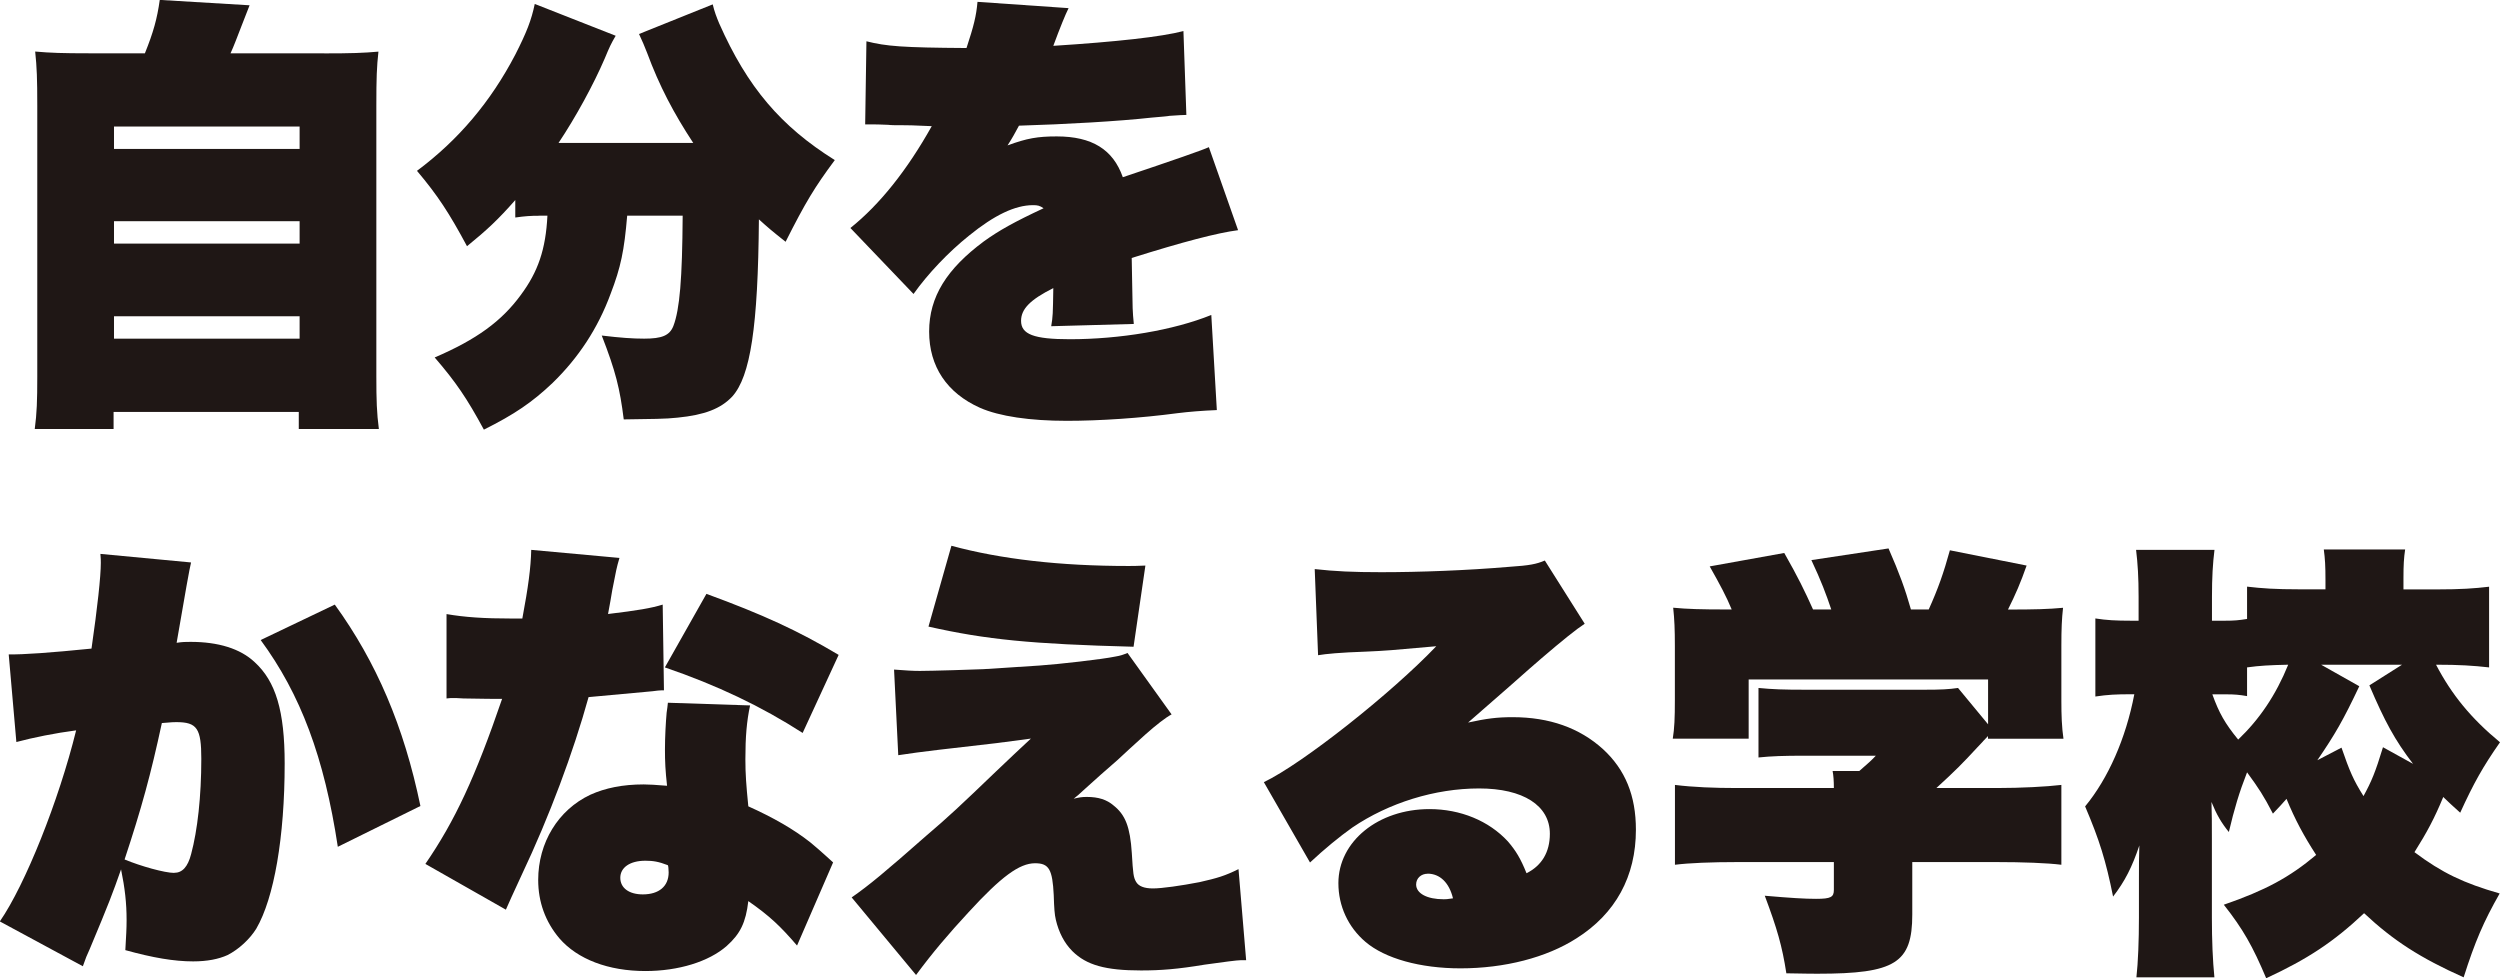
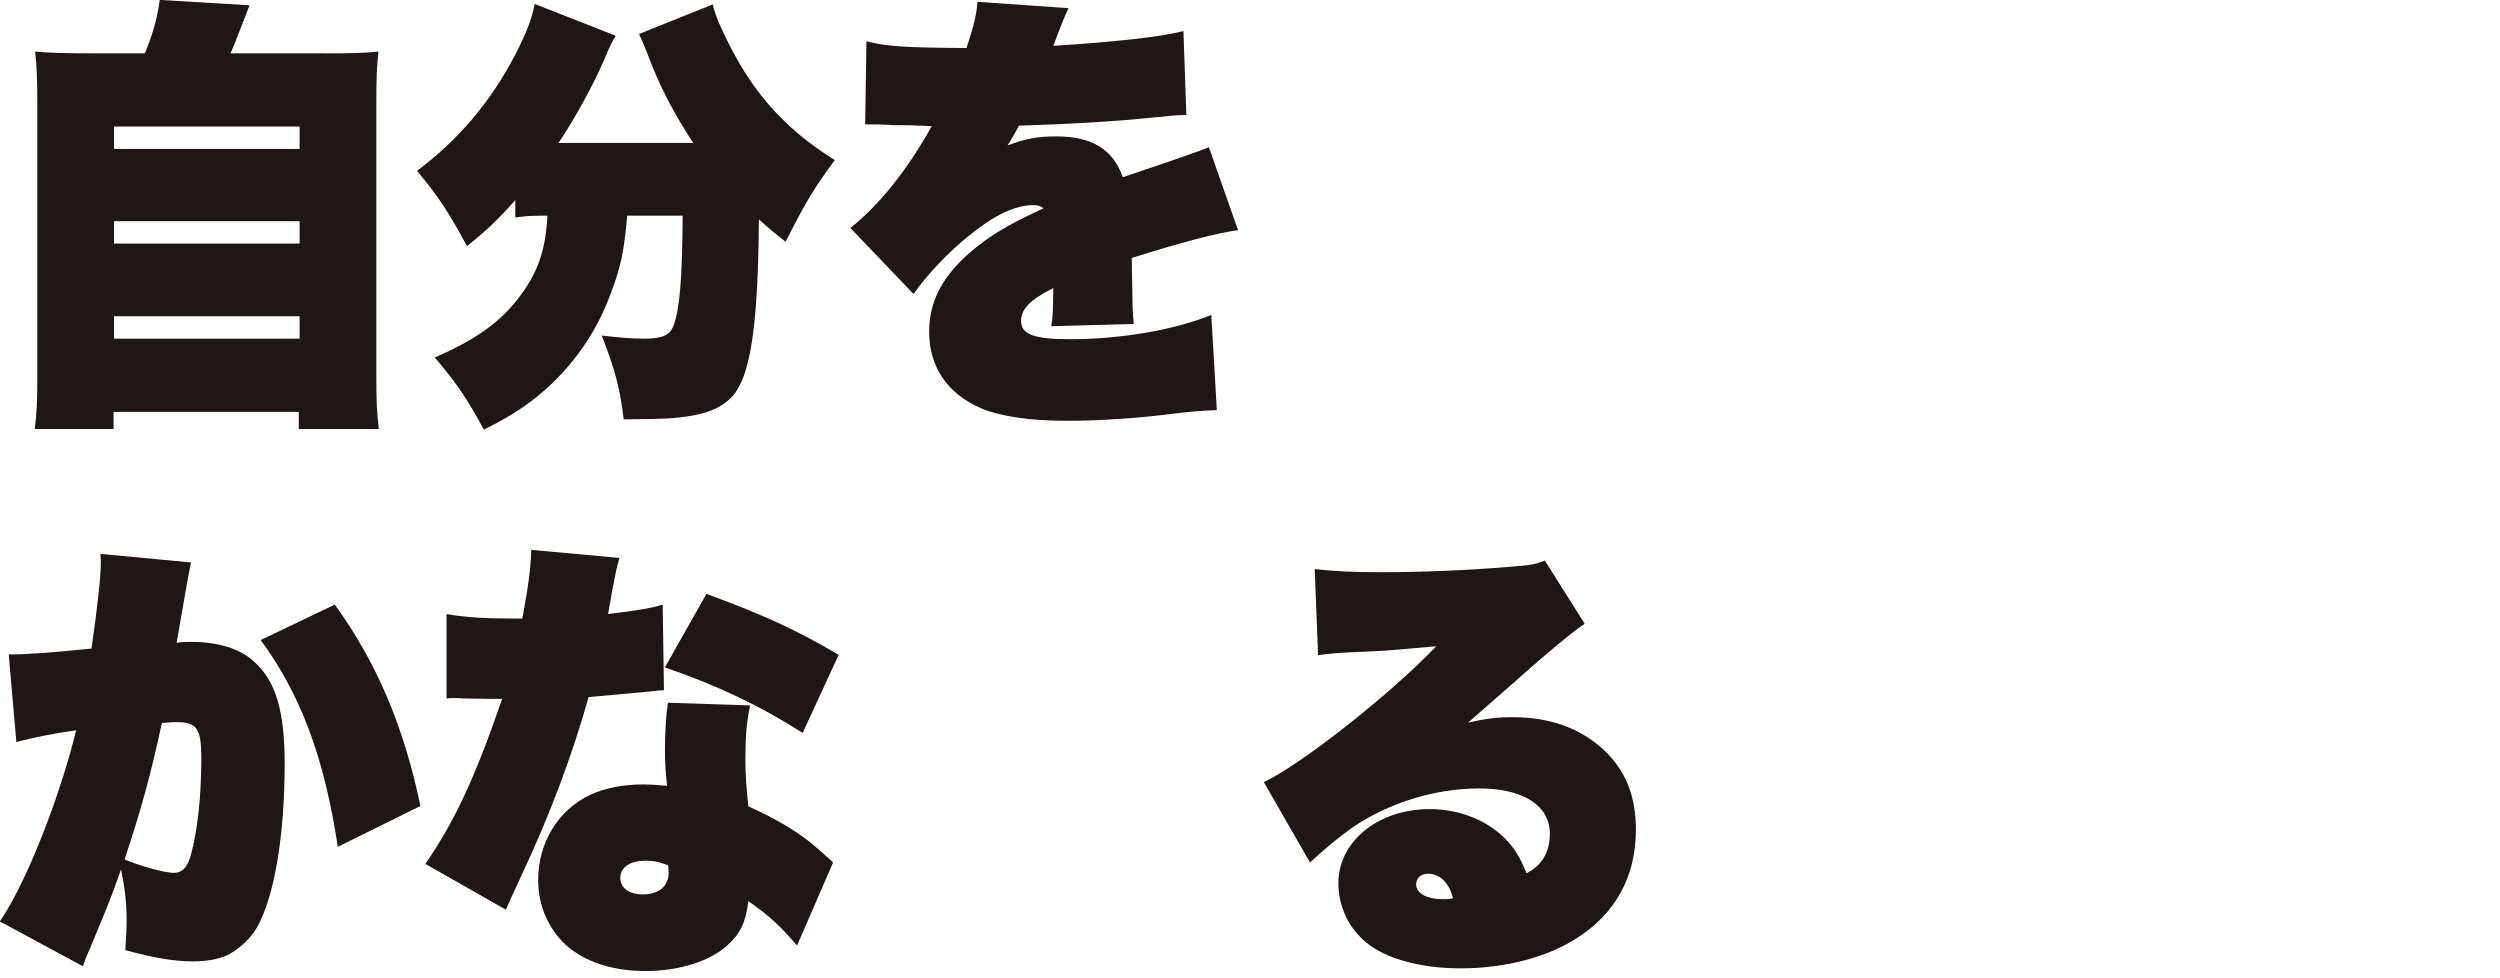
<svg xmlns="http://www.w3.org/2000/svg" id="_レイヤー_1" data-name="レイヤー 1" viewBox="0 0 297.8 116.53">
  <defs>
    <style>
      .cls-1 {
        fill: #1f1715;
        stroke-width: 0px;
      }
    </style>
  </defs>
  <path class="cls-1" d="M38.62,6.36c3.23,0,4.64-.05,6.46-.21-.2,1.82-.25,3.1-.25,6.47v32.17c0,2.94.05,4.38.3,6.31h-9.54v-2.03H13.53v2.03H4.14c.25-1.87.3-3.37.3-6.2V12.61c0-3.21-.05-4.6-.25-6.47,1.82.16,3.23.21,6.46.21h6.61c1.01-2.51,1.46-4.12,1.77-6.36l10.7.64q-.4,1.01-.96,2.46c-.5,1.28-.91,2.4-1.31,3.26h11.16ZM13.58,17.74h22.11v-2.67H13.58v2.67ZM13.58,29.02h22.11v-2.67H13.58v2.67ZM13.58,40.34h22.11v-2.67H13.58v2.67Z" />
  <path class="cls-1" d="M64.26,25.7c-1.11,0-1.72.05-2.88.21v-2.08c-2.02,2.3-3.33,3.53-5.75,5.5-2.12-3.95-3.48-6.04-5.96-8.98,4.95-3.69,8.78-8.23,11.71-13.84,1.36-2.67,1.92-4.12,2.32-6.04l9.64,3.79c-.56.96-.71,1.28-1.31,2.72-1.31,3.05-3.43,6.95-5.5,10.05h16.05c-2.32-3.53-4.04-6.79-5.5-10.74-.3-.8-.55-1.34-.96-2.24l8.78-3.53c.2.86.45,1.5.76,2.25,3.38,7.64,7.37,12.29,13.78,16.3-2.42,3.26-3.48,5.02-5.86,9.73-1.62-1.28-2.12-1.71-3.18-2.67-.1,12.82-1.01,18.7-3.18,21.11-1.36,1.44-3.28,2.19-6.51,2.51-1.41.16-3.08.16-6.41.21-.46-3.69-.96-5.72-2.62-9.99,2.27.27,3.68.37,5.05.37,2.12,0,3.03-.37,3.48-1.5.76-1.98,1.06-5.61,1.11-13.15h-6.61c-.35,4.17-.76,6.15-1.97,9.3-1.51,4.11-3.84,7.64-6.92,10.63-2.42,2.3-4.54,3.74-8.18,5.56-2.02-3.74-3.33-5.66-5.86-8.6,5-2.14,7.98-4.33,10.25-7.43,2.07-2.78,2.98-5.45,3.18-9.46h-.96Z" />
  <path class="cls-1" d="M103.22,4.92c2.37.59,4.19.75,11.91.8.86-2.62,1.16-3.79,1.31-5.5l10.85.75c-.4.8-1.01,2.3-1.82,4.49,7.52-.48,12.87-1.07,15.5-1.76l.35,9.99q-.45,0-2.02.11c-.2.05-.96.11-2.12.21-3.84.43-10.3.8-15.8.96-.56,1.02-.71,1.34-1.36,2.35,2.32-.85,3.58-1.07,5.86-1.07,4.19,0,6.71,1.55,7.87,4.86q9.24-3.1,10.25-3.58l3.48,9.89c-2.47.32-6.56,1.39-12.67,3.31q.05,2.19.05,2.78c.05,3.31.05,3.53.2,5.08l-9.84.27c.2-1.18.2-1.44.25-4.54-2.78,1.39-3.84,2.51-3.84,3.9,0,1.6,1.51,2.19,5.8,2.19,5.96,0,12.37-1.07,16.86-2.89l.66,11.33q-2.62.11-4.69.37c-4.44.59-9.29.91-13.17.91-4.39,0-8.03-.53-10.35-1.55-3.94-1.76-6.06-4.92-6.06-9.08s2.12-7.48,6.51-10.74c1.77-1.28,3.68-2.35,7.12-3.95-.46-.32-.71-.37-1.26-.37-2.12,0-4.59,1.17-7.62,3.63-2.47,1.98-4.9,4.54-6.61,6.95l-7.52-7.86c3.48-2.78,6.76-6.89,9.69-12.13-2.57-.11-2.67-.11-3.23-.11-.96,0-1.62,0-1.97-.05-.96-.05-1.62-.05-1.87-.05h-.86l.15-9.89Z" />
  <path class="cls-1" d="M1.06,77.95q2.52.05,9.84-.69c.71-4.92,1.11-8.6,1.11-10.21,0-.21,0-.59-.05-1.07l10.8,1.02c-.15.53-.71,3.69-1.72,9.57.71-.11,1.11-.11,1.67-.11,3.28,0,5.91.8,7.62,2.41,2.52,2.3,3.58,5.82,3.58,12.08,0,8.76-1.26,16.03-3.38,19.67-.76,1.23-2.07,2.46-3.43,3.15-1.06.48-2.42.75-4.09.75-2.27,0-4.79-.43-8.08-1.34.1-1.82.15-2.51.15-3.58,0-2.03-.2-3.79-.66-6.04-1.01,2.88-1.41,3.95-3.74,9.51-.3.64-.5,1.12-.81,2.03l-9.89-5.34c3.03-4.38,7.02-14.37,9.09-22.76-2.47.32-5.1.85-7.12,1.39l-.91-10.42ZM20.75,103.97c.96,0,1.62-.69,2.02-2.24.76-2.83,1.21-6.89,1.21-11.33,0-3.63-.5-4.38-2.98-4.38-.25,0-.5,0-1.72.11-1.31,6.09-2.42,10.15-4.44,16.25,1.92.8,4.79,1.6,5.91,1.6ZM39.88,72.02c4.95,6.84,8.23,14.48,10.2,23.99l-9.84,4.86c-1.62-10.69-4.44-18.17-9.19-24.63l8.83-4.22Z" />
  <path class="cls-1" d="M73.79,66.46c-.35,1.18-.4,1.5-.86,3.85-.15.96-.25,1.44-.5,2.83,3.58-.43,5.15-.7,6.51-1.12l.15,10.21h-.25c-.25,0-.66.05-1.11.11q-1.11.11-7.62.7c-1.82,6.57-4.64,14.16-7.98,21.21q-1.46,3.15-1.87,4.11l-9.59-5.45c3.53-5.13,5.96-10.37,9.14-19.66h-.81c-.35,0-.91,0-3.79-.05-.66-.05-1.06-.05-1.26-.05-.15,0-.4,0-.76.05v-10.05c2.17.37,4.39.53,7.82.53h1.21c.71-3.79,1.01-6.04,1.06-8.18l10.5.96ZM94.94,112.63c-2.02-2.35-3.28-3.53-5.8-5.29-.3,2.56-.96,3.9-2.57,5.34-2.12,1.87-5.75,2.99-9.69,2.99-4.39,0-8.08-1.39-10.25-3.9-1.67-1.98-2.52-4.33-2.52-6.95,0-4.44,2.37-8.34,6.21-10.15,1.77-.8,3.84-1.23,6.36-1.23.5,0,1.51.05,2.78.16-.2-1.82-.25-2.83-.25-4.33s.1-3.26.2-4.38q.1-.64.15-1.18l9.79.32c-.4,1.87-.56,3.74-.56,6.41,0,1.76.1,3.1.35,5.61,2.98,1.34,5.4,2.73,7.37,4.28.2.16,1.16.96,2.73,2.4l-4.29,9.89ZM76.87,102.53c-1.82,0-2.98.8-2.98,2.03s1.06,1.98,2.68,1.98c1.92,0,3.08-.96,3.08-2.62,0-.37-.05-.86-.1-.86-1.11-.43-1.77-.53-2.67-.53ZM95.6,87.3c-4.9-3.15-10.15-5.66-16.4-7.8l4.95-8.76c6.71,2.46,10.9,4.38,15.75,7.27l-4.29,9.3Z" />
-   <path class="cls-1" d="M106.5,79.76c1.46.11,2.22.16,3.08.16,1.31,0,6.61-.16,7.57-.21l6.66-.43c2.32-.16,7.52-.75,9.04-1.07.66-.11.91-.21,1.46-.43l5.25,7.32c-.71.37-1.87,1.28-3.13,2.4q-2.07,1.87-3.33,3.05c-1.31,1.12-2.67,2.35-4.09,3.63q-.55.53-1.11.96c.71-.16.96-.21,1.57-.21,1.36,0,2.37.32,3.18,1.02,1.41,1.12,1.97,2.56,2.17,5.66.15,2.51.2,2.89.5,3.42s.96.8,2.02.8,3.33-.32,5.55-.75c2.12-.48,3.03-.75,4.64-1.55l.91,10.85h-.66c-.4,0-2.02.21-4.29.53-3.18.53-5.2.69-7.57.69-4.24,0-6.51-.64-8.18-2.3-.96-.96-1.62-2.24-1.97-3.74-.15-.64-.2-1.34-.25-2.94-.15-3.05-.56-3.79-2.22-3.79-1.87,0-4.04,1.6-7.92,5.83-2.37,2.56-4.29,4.81-6.26,7.48l-7.67-9.24c2.07-1.44,3.94-2.99,8.98-7.43,2.52-2.14,3.94-3.47,8.23-7.59,1.51-1.44,2.88-2.73,4.14-3.9l-4.09.54c-1.77.21-4.09.48-6.92.8-2.32.27-2.98.38-4.79.64l-.5-10.21ZM113.32,65.01c5.91,1.6,12.97,2.41,21.1,2.41.35,0,1.11,0,2.02-.05l-1.41,9.67c-12.17-.32-17.57-.85-24.43-2.4l2.73-9.62Z" />
  <path class="cls-1" d="M156.62,67.79c2.42.27,4.54.37,7.92.37,4.54,0,10.2-.21,15.24-.64,2.42-.16,3.23-.32,4.24-.75l4.75,7.53q-1.41.91-5.15,4.12c-.96.85-1.51,1.28-3.84,3.37-.91.8-2.57,2.24-4.9,4.28,2.22-.48,3.43-.64,5.3-.64,4.39,0,7.97,1.28,10.75,3.79,2.68,2.46,3.94,5.56,3.94,9.62,0,5.56-2.42,9.99-7.07,12.93-3.58,2.3-8.58,3.58-13.83,3.58-4.79,0-8.98-1.17-11.31-3.15-2.07-1.76-3.23-4.27-3.23-7,0-4.97,4.75-8.82,10.85-8.82,3.68,0,7.07,1.39,9.34,3.85.96,1.12,1.51,2.03,2.22,3.79,1.82-.91,2.78-2.51,2.78-4.7,0-3.37-3.18-5.4-8.43-5.4s-10.75,1.71-15.09,4.65c-1.51,1.07-3.33,2.56-5.05,4.17l-5.5-9.57c4.59-2.19,15.19-10.58,20.54-16.19-5.3.48-6.06.54-8.33.64-3.18.11-4.8.27-5.75.43l-.4-10.26ZM170.05,104.08c-.76,0-1.36.53-1.36,1.28,0,1.07,1.31,1.76,3.28,1.76.3,0,.35,0,1.11-.11-.45-1.87-1.56-2.94-3.03-2.94Z" />
-   <path class="cls-1" d="M236.22,88.31c-.4.43-.5.53-.71.75-1.62,1.76-2.62,2.78-4.85,4.81h7.22c2.88,0,5.91-.16,7.67-.37v9.51c-1.67-.21-4.59-.32-7.77-.32h-9.99v6.25c0,5.77-2.02,7.05-11.26,7.05-.66,0-1.06,0-3.74-.05-.5-3.26-1.11-5.34-2.57-9.24,3.13.27,4.75.37,6.11.37,1.77,0,2.12-.21,2.12-1.07v-3.31h-11.46c-3.13,0-5.8.11-7.47.32v-9.51c2.17.27,4.69.37,7.37.37h11.56c0-.86-.05-1.5-.15-2.03h3.18c1.16-1.01,1.36-1.18,1.97-1.82h-8.43c-2.57,0-3.99.05-5.55.21v-8.28c1.67.16,2.93.21,5.55.21h14.18c2.07,0,2.93-.05,4.04-.21l3.58,4.33v-5.34h-28.52v7.05h-9.04c.2-1.23.25-2.46.25-4.59v-6.47c0-1.92-.05-3.15-.2-4.54,1.67.16,3.33.21,6.36.21h.61c-.61-1.5-1.41-2.99-2.62-5.13l8.88-1.6c1.67,2.94,2.42,4.49,3.43,6.73h2.17c-.61-1.82-1.21-3.42-2.37-5.88l9.19-1.39c1.31,2.99,1.97,4.81,2.67,7.27h2.12c1.11-2.46,1.77-4.33,2.52-7.05l9.14,1.82c-.71,2.03-1.31,3.42-2.22,5.24,3.23,0,4.85-.05,6.56-.21-.15,1.34-.2,2.51-.2,4.54v6.52c0,1.76.05,3.15.25,4.54h-8.99v-.32l-.61.64Z" />
-   <path class="cls-1" d="M296.49,79.5c-1.87-.21-3.53-.32-6.31-.32,1.87,3.58,4.19,6.41,7.62,9.24-2.02,2.89-3.13,4.86-4.74,8.39-1.01-.91-1.36-1.23-2.02-1.87-1.06,2.56-1.92,4.17-3.43,6.57,3.28,2.46,5.86,3.69,10.15,4.92-1.92,3.37-2.93,5.72-4.29,9.99-5.15-2.3-8.38-4.38-11.86-7.64-3.63,3.42-6.71,5.45-11.66,7.75-1.62-3.85-2.78-5.88-5.05-8.76,4.95-1.71,7.82-3.26,11-5.93-1.46-2.25-2.52-4.22-3.53-6.68-.61.69-.81.91-1.62,1.76-1.11-2.14-1.67-2.99-3.08-4.92-.96,2.46-1.51,4.33-2.17,7.11-.91-1.12-1.46-2.08-2.07-3.58.05,1.28.05,2.72.05,4.38v9.4c0,2.67.1,5.13.3,7.11h-9.29c.2-1.76.3-4.44.3-7.11v-4.54c0-2.03,0-2.35.05-4.06-.86,2.56-1.72,4.27-3.13,6.09-.86-4.28-1.62-6.73-3.33-10.74,2.73-3.31,4.85-8.07,5.86-13.36h-.45c-1.67,0-2.73.05-4.19.27v-9.3c1.31.21,2.47.27,4.24.27h.91v-2.83c0-2.35-.1-3.95-.3-5.61h9.34c-.2,1.6-.3,3.26-.3,5.61v2.83h1.56c1.11,0,1.62-.05,2.62-.21v-3.85c1.77.21,3.38.32,6.21.32h3.13v-1.12c0-1.66-.05-2.51-.2-3.63h9.69c-.15,1.02-.2,1.82-.2,3.42v1.34h3.99c2.83,0,4.44-.11,6.21-.32v9.62ZM263.53,82.7c.81,2.25,1.51,3.47,3.08,5.4,2.52-2.4,4.49-5.29,5.96-8.92-2.22.05-3.38.11-4.9.32v3.42c-.91-.16-1.51-.21-2.42-.21h-1.72ZM281.04,81.74c-1.92,4.06-2.88,5.72-5,8.82l2.88-1.5c.96,2.78,1.41,3.85,2.62,5.77.96-1.76,1.41-2.83,2.32-5.82l3.58,1.98c-2.17-2.83-3.38-5.08-5.2-9.35l3.89-2.46h-9.64l4.54,2.56Z" />
</svg>